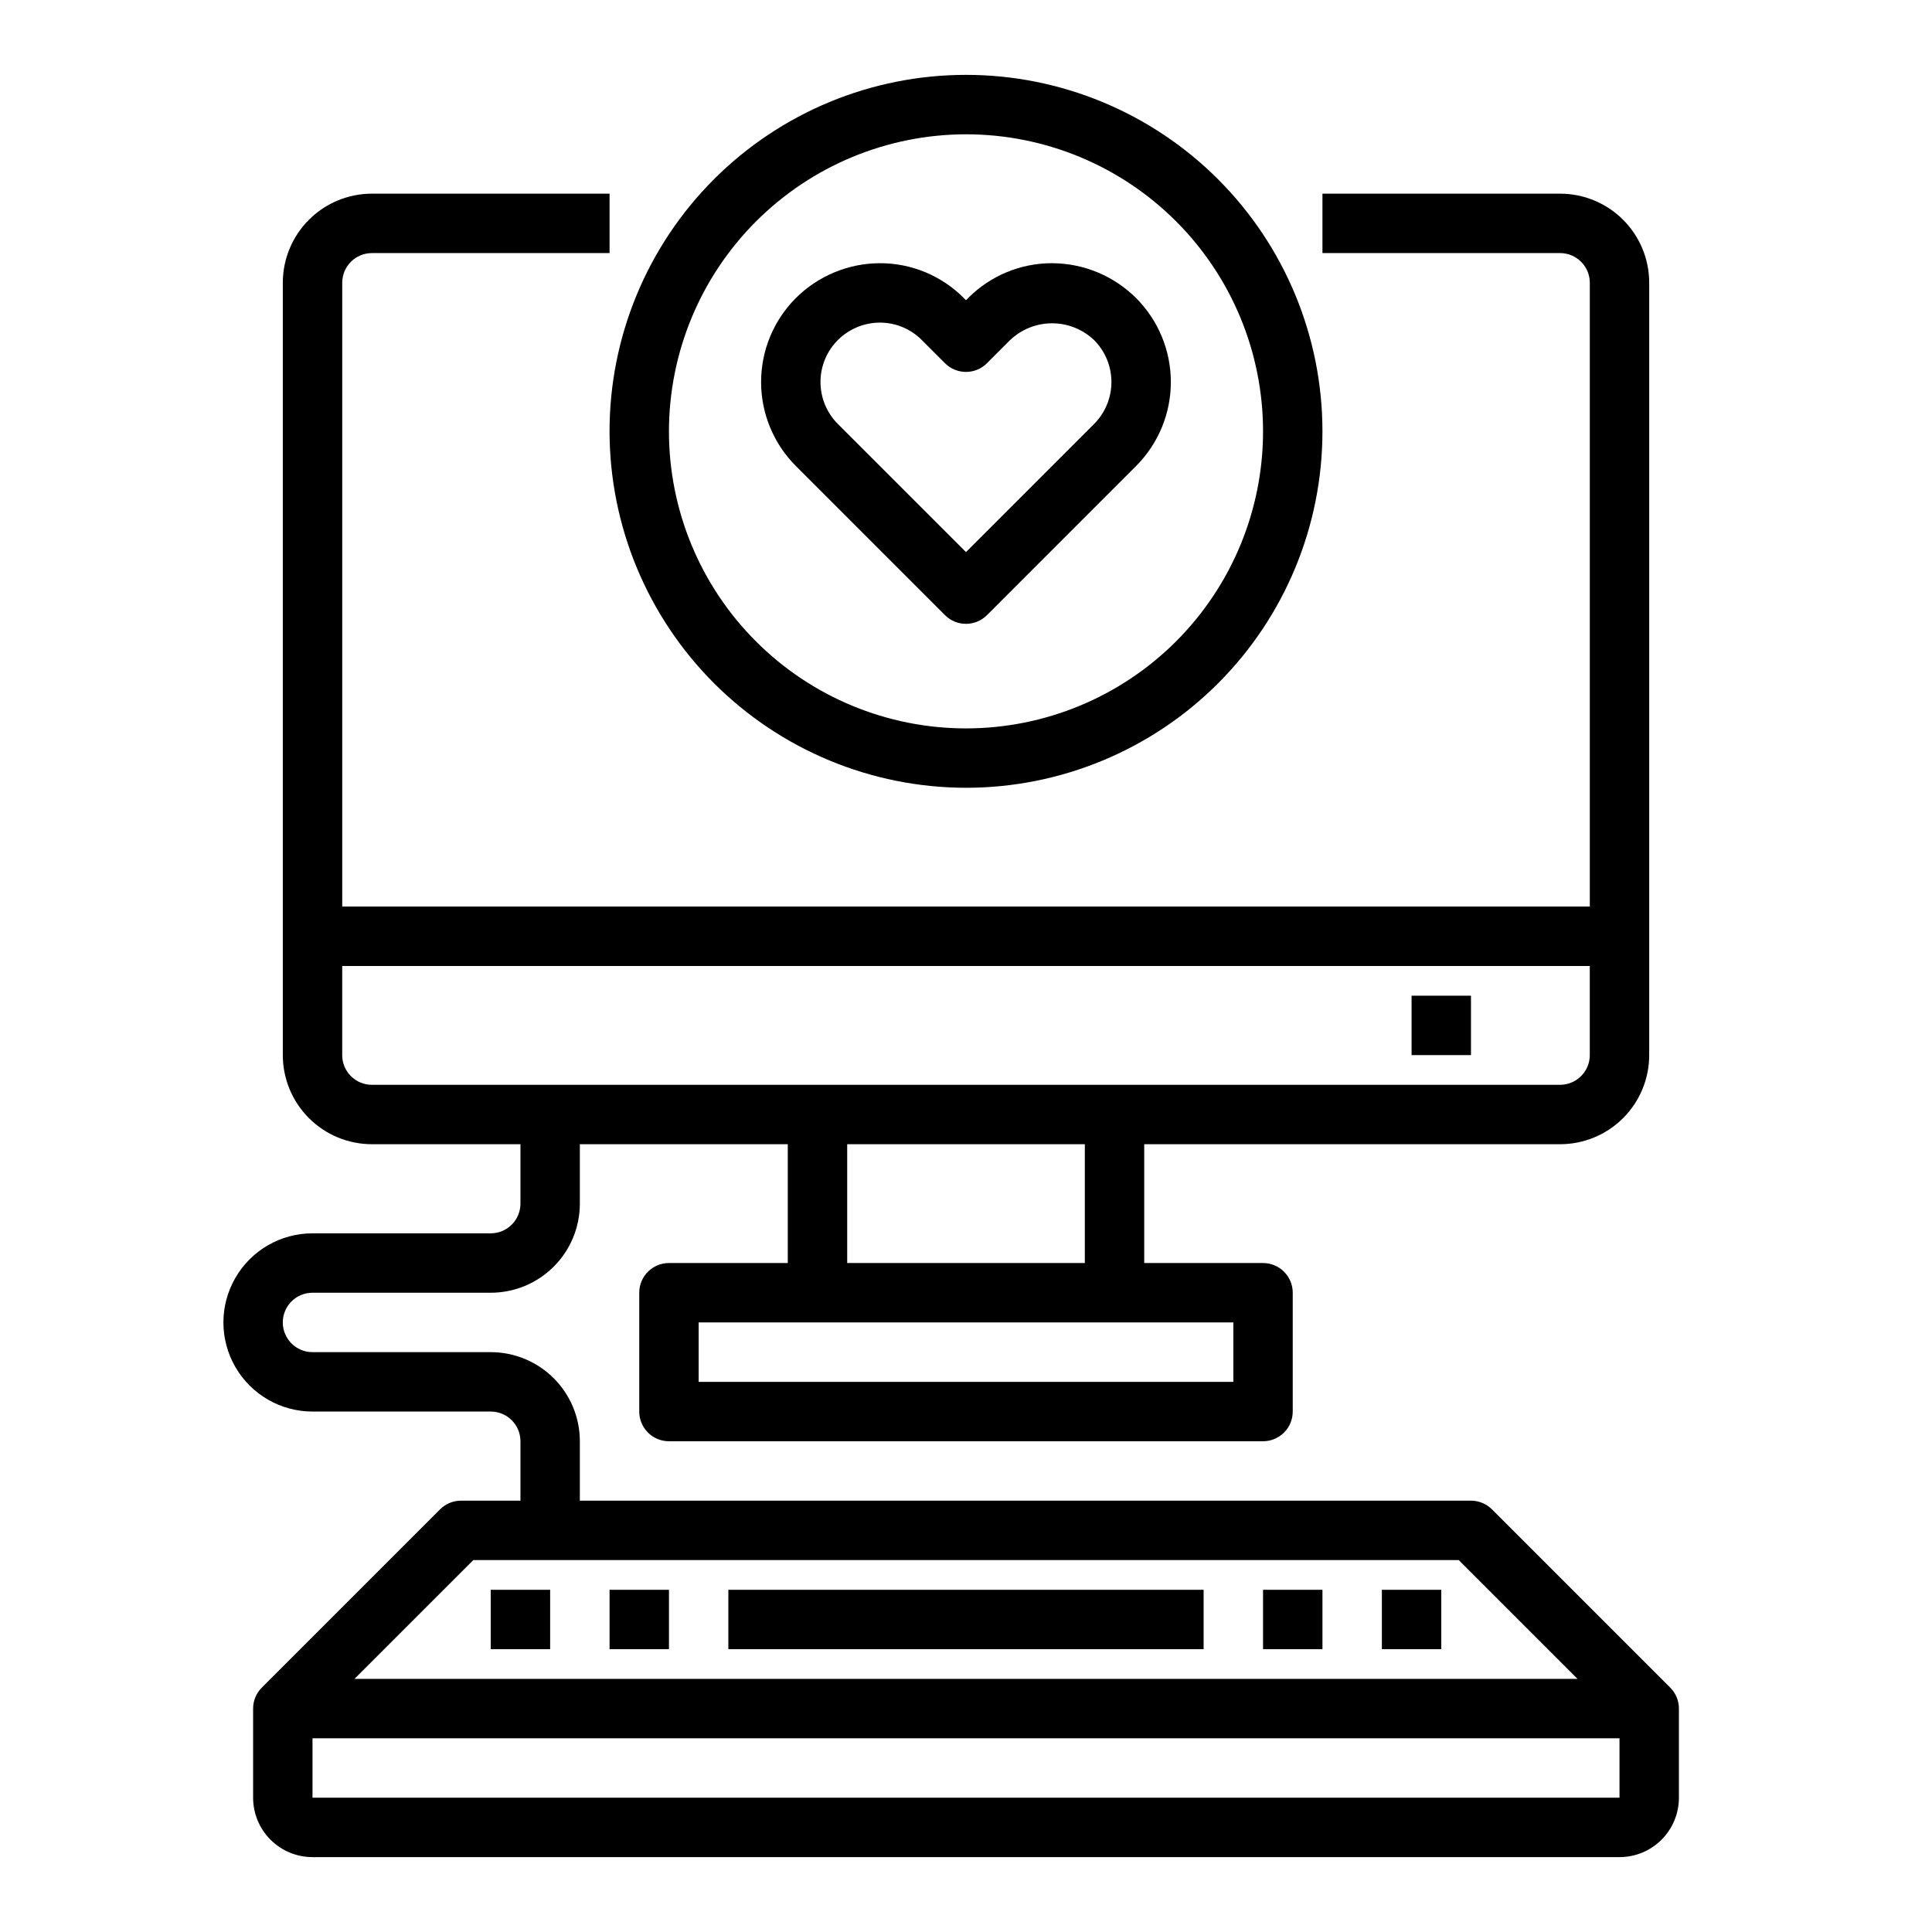
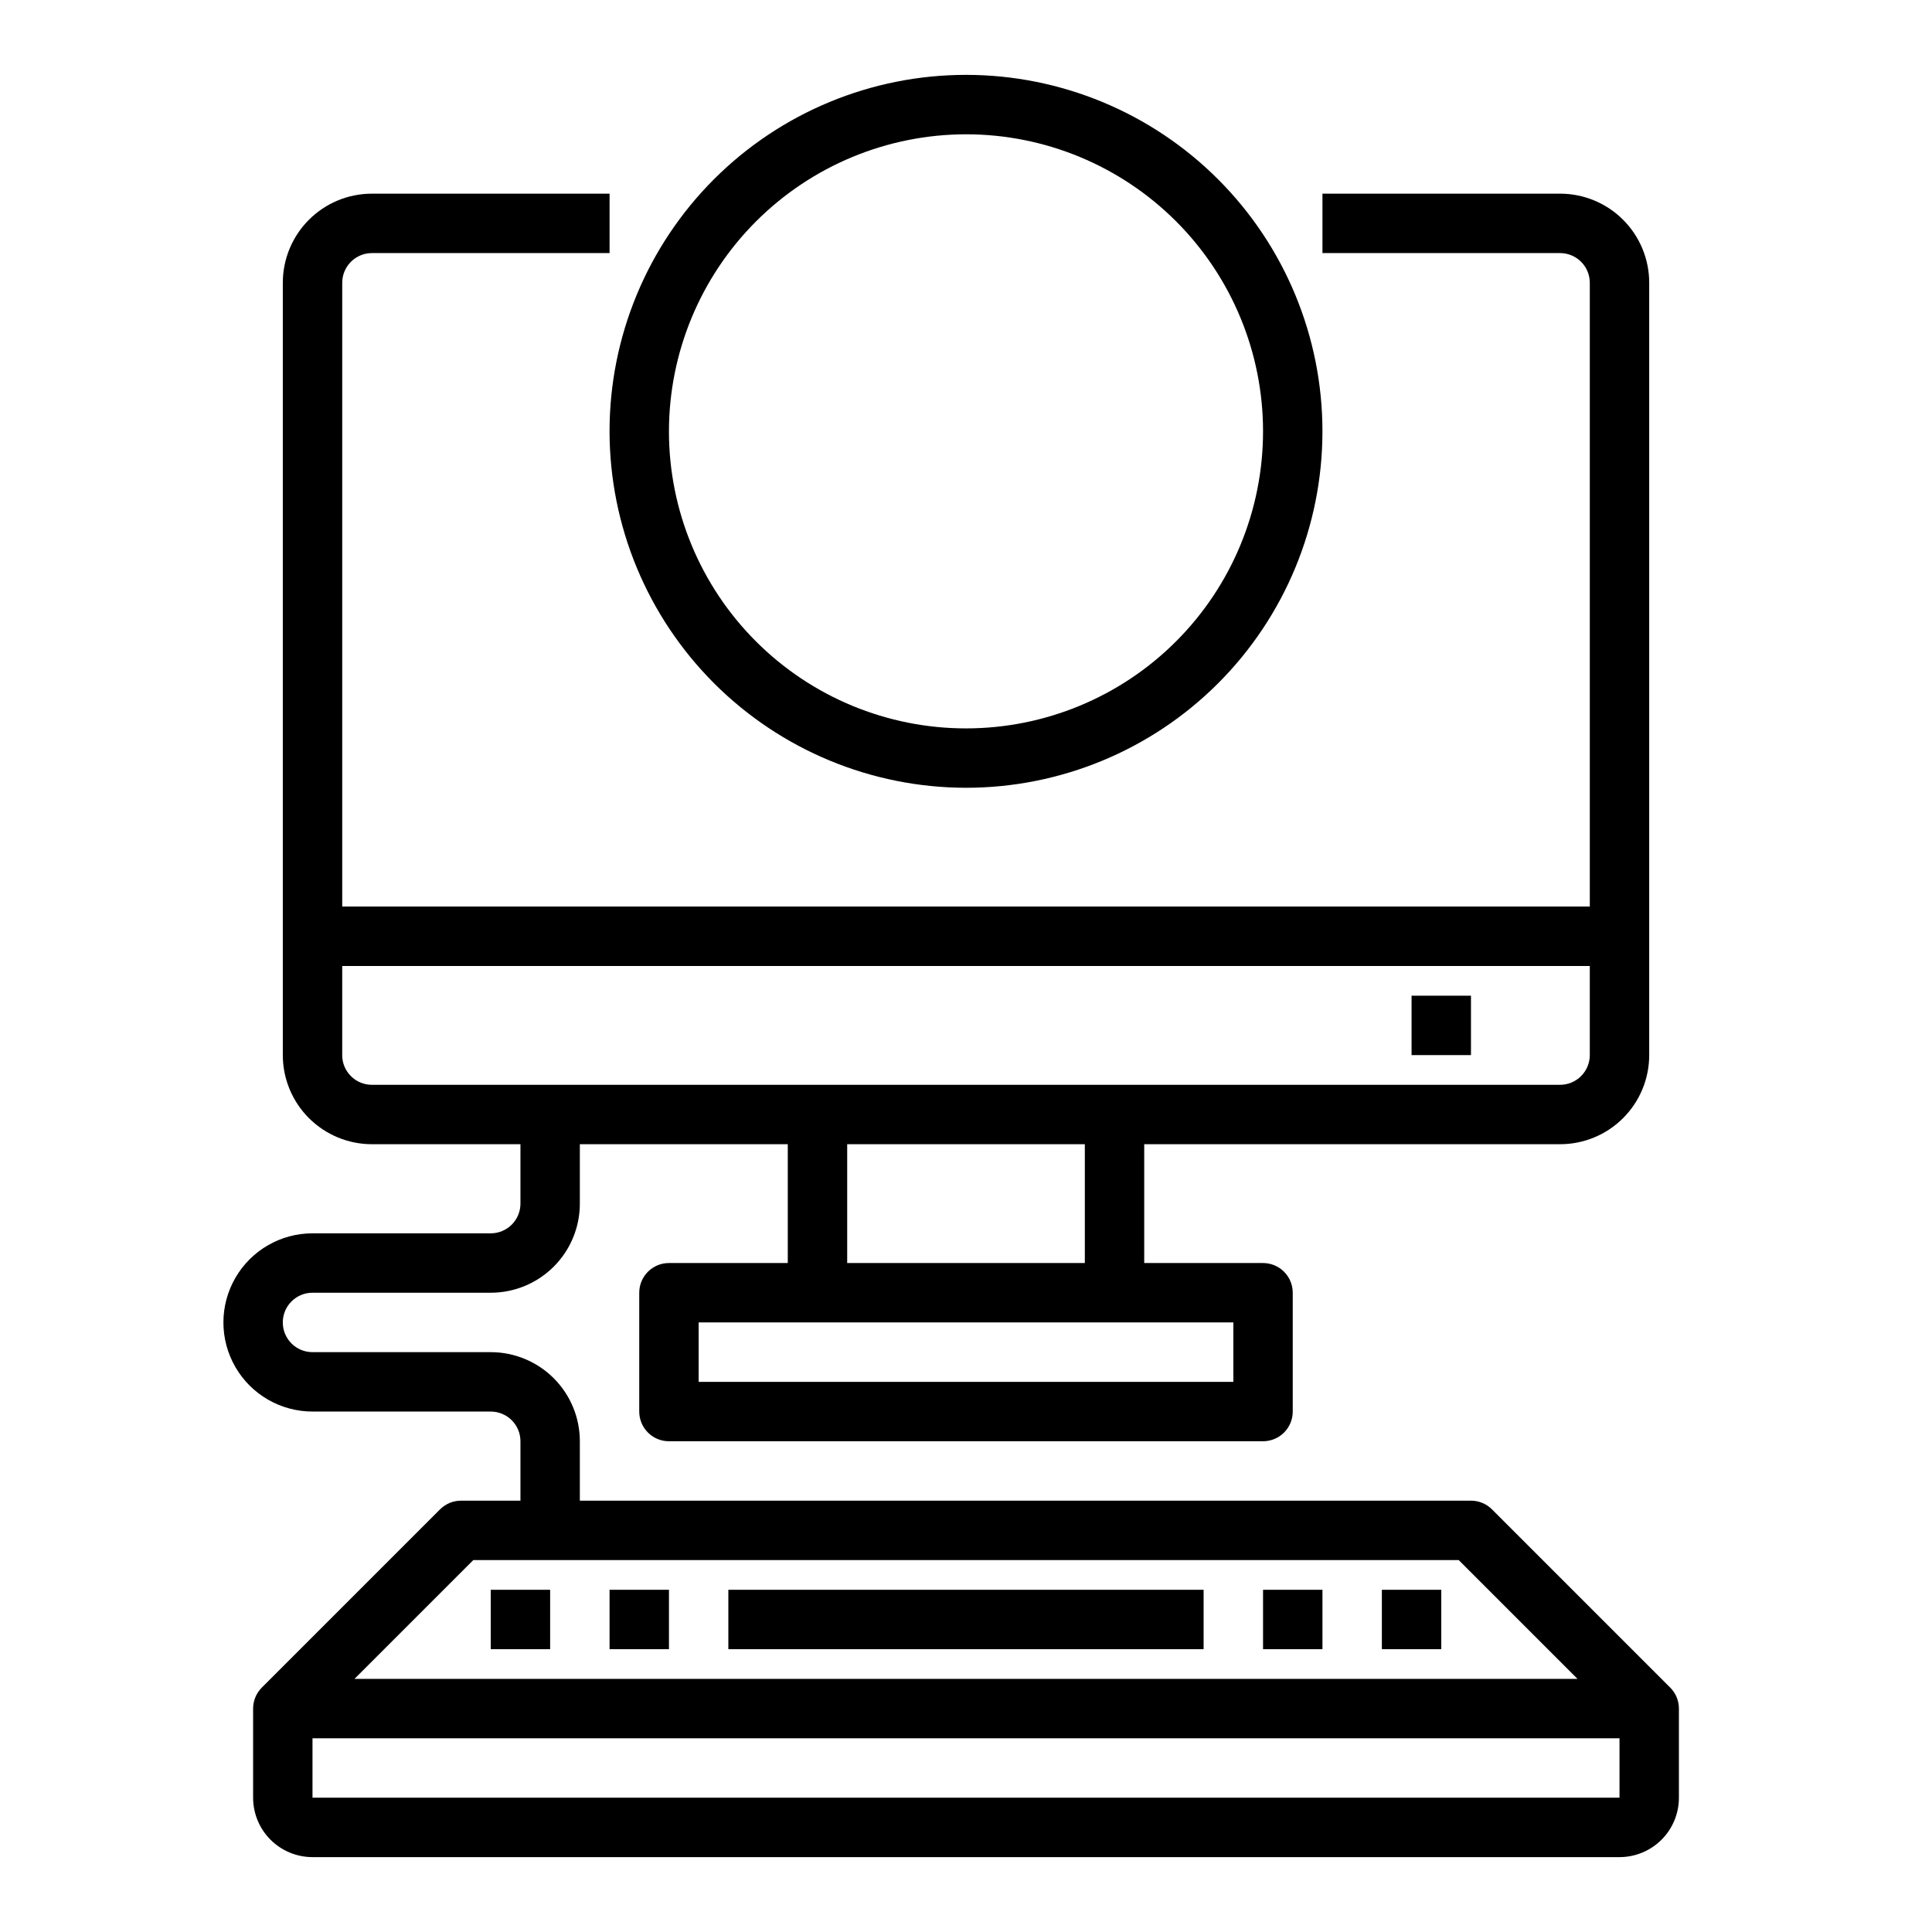
<svg xmlns="http://www.w3.org/2000/svg" fill="#000000" width="800px" height="800px" version="1.1" viewBox="144 144 512 512">
  <g>
    <path d="m586.62 591.23-47.234-47.234c-1.473-1.477-3.477-2.305-5.562-2.305h-236.16v-15.746c0-6.262-2.488-12.27-6.918-16.699-4.43-4.426-10.438-6.914-16.699-6.914h-47.234c-4.348 0-7.871-3.527-7.871-7.875 0-4.348 3.523-7.871 7.871-7.871h47.234c6.262 0 12.27-2.488 16.699-6.918 4.43-4.426 6.918-10.434 6.918-16.695v-15.746h55.105v31.488h-31.492c-4.348 0-7.871 3.523-7.871 7.871v31.488c0 2.09 0.828 4.09 2.305 5.566 1.477 1.477 3.481 2.305 5.566 2.305h157.44c2.086 0 4.09-0.828 5.566-2.305 1.477-1.477 2.305-3.477 2.305-5.566v-31.488c0-2.086-0.828-4.09-2.305-5.566-1.477-1.477-3.481-2.305-5.566-2.305h-31.488v-31.488h110.21c6.266 0 12.273-2.488 16.699-6.918 4.43-4.426 6.918-10.434 6.918-16.699v-204.67c0-6.262-2.488-12.27-6.918-16.699-4.426-4.43-10.434-6.918-16.699-6.918h-62.977v15.746h62.977c2.09 0 4.09 0.828 5.566 2.305 1.477 1.477 2.309 3.481 2.309 5.566v165.31h-330.62v-165.31c0-4.348 3.523-7.871 7.871-7.871h62.977v-15.746h-62.977c-6.266 0-12.27 2.488-16.699 6.918-4.43 4.43-6.918 10.438-6.918 16.699v204.67c0 6.266 2.488 12.273 6.918 16.699 4.43 4.43 10.434 6.918 16.699 6.918h39.359v15.746c0 2.086-0.828 4.09-2.305 5.566-1.477 1.473-3.481 2.305-5.566 2.305h-47.234c-8.438 0-16.23 4.5-20.449 11.809-4.219 7.305-4.219 16.309 0 23.613 4.219 7.309 12.012 11.809 20.449 11.809h47.234c2.086 0 4.09 0.832 5.566 2.305 1.477 1.477 2.305 3.481 2.305 5.566v15.742l-15.742 0.004c-2.09 0-4.09 0.828-5.566 2.305l-47.234 47.234c-1.477 1.477-2.305 3.477-2.305 5.566v23.617-0.004c0 4.176 1.66 8.18 4.609 11.133 2.953 2.953 6.957 4.613 11.133 4.613h346.37c4.176 0 8.18-1.66 11.133-4.613s4.609-6.957 4.609-11.133v-23.613c0-2.09-0.828-4.09-2.305-5.566zm-115.77-81.027h-141.7v-15.746h141.7zm-39.359-31.488h-62.977v-31.488h62.977zm-196.8-55.105v-23.613h330.62v23.617-0.004c0 2.09-0.832 4.09-2.309 5.566-1.477 1.477-3.477 2.309-5.566 2.309h-314.88c-4.348 0-7.871-3.527-7.871-7.875zm34.746 133.82h261.13l31.488 31.488h-324.11zm-42.621 62.977v-15.742h346.37v15.742z" />
    <path d="m274.05 565.31h15.742v15.742h-15.742z" />
    <path d="m305.54 565.31h15.742v15.742h-15.742z" />
    <path d="m478.72 565.31h15.742v15.742h-15.742z" />
    <path d="m337.02 565.31h125.95v15.742h-125.95z" />
    <path d="m510.21 565.31h15.742v15.742h-15.742z" />
    <path d="m518.08 407.87h15.742v15.742h-15.742z" />
-     <path d="m394.43 307.02c3.074 3.07 8.055 3.07 11.129 0l39.516-39.527h0.004c5.894-5.902 9.207-13.906 9.207-22.25s-3.312-16.348-9.207-22.25c-5.914-5.891-13.91-9.211-22.254-9.242-8.355-0.02-16.367 3.305-22.254 9.234l-0.574 0.574-0.574-0.574c-5.887-5.93-13.902-9.254-22.258-9.234-8.344 0.027-16.34 3.348-22.254 9.234-5.898 5.902-9.211 13.91-9.211 22.254 0 8.348 3.312 16.352 9.211 22.254zm-28.379-72.91v-0.004c2.953-2.938 6.945-4.598 11.113-4.609 4.18-0.008 8.184 1.656 11.125 4.621l6.141 6.141v-0.004c3.074 3.074 8.055 3.074 11.129 0l6.141-6.141v0.004c3-2.852 6.981-4.441 11.121-4.441 4.137 0 8.117 1.59 11.117 4.441 2.949 2.949 4.602 6.949 4.602 11.121s-1.652 8.172-4.602 11.125l-33.941 33.949-33.953-33.953v0.004c-2.949-2.953-4.606-6.957-4.606-11.129s1.656-8.176 4.606-11.129z" />
    <path d="m400 352.77c25.051 0 49.078-9.953 66.793-27.668 17.719-17.715 27.668-41.742 27.668-66.797 0-25.051-9.949-49.078-27.668-66.797-17.715-17.715-41.742-27.668-66.793-27.668-25.055 0-49.082 9.953-66.797 27.668-17.715 17.719-27.668 41.746-27.668 66.797 0.027 25.047 9.988 49.059 27.695 66.77 17.711 17.707 41.723 27.668 66.77 27.695zm0-173.18c20.875 0 40.898 8.293 55.664 23.055 14.762 14.766 23.055 34.789 23.055 55.664 0 20.879-8.293 40.902-23.055 55.664-14.766 14.766-34.789 23.059-55.664 23.059-20.879 0-40.902-8.293-55.664-23.059-14.766-14.762-23.059-34.785-23.059-55.664 0.023-20.871 8.324-40.879 23.082-55.637 14.758-14.758 34.77-23.059 55.641-23.082z" />
  </g>
</svg>